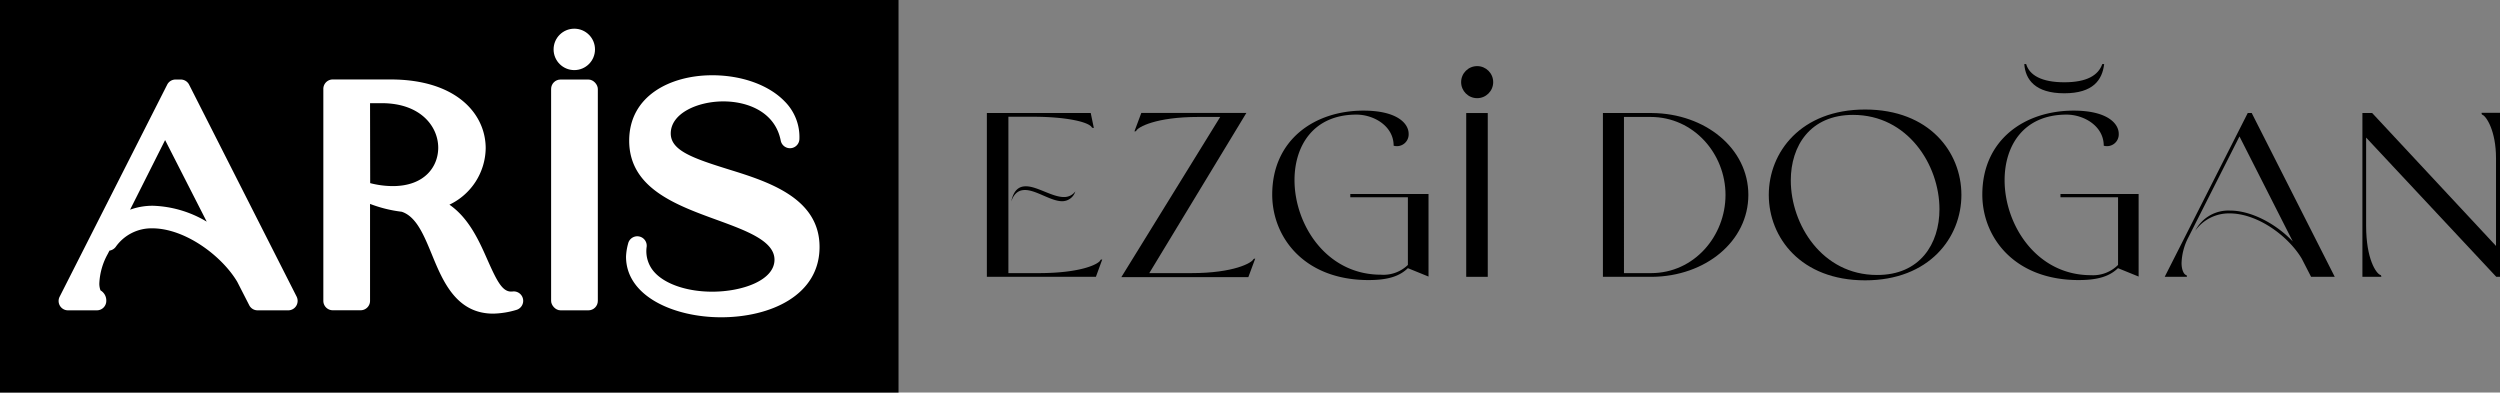
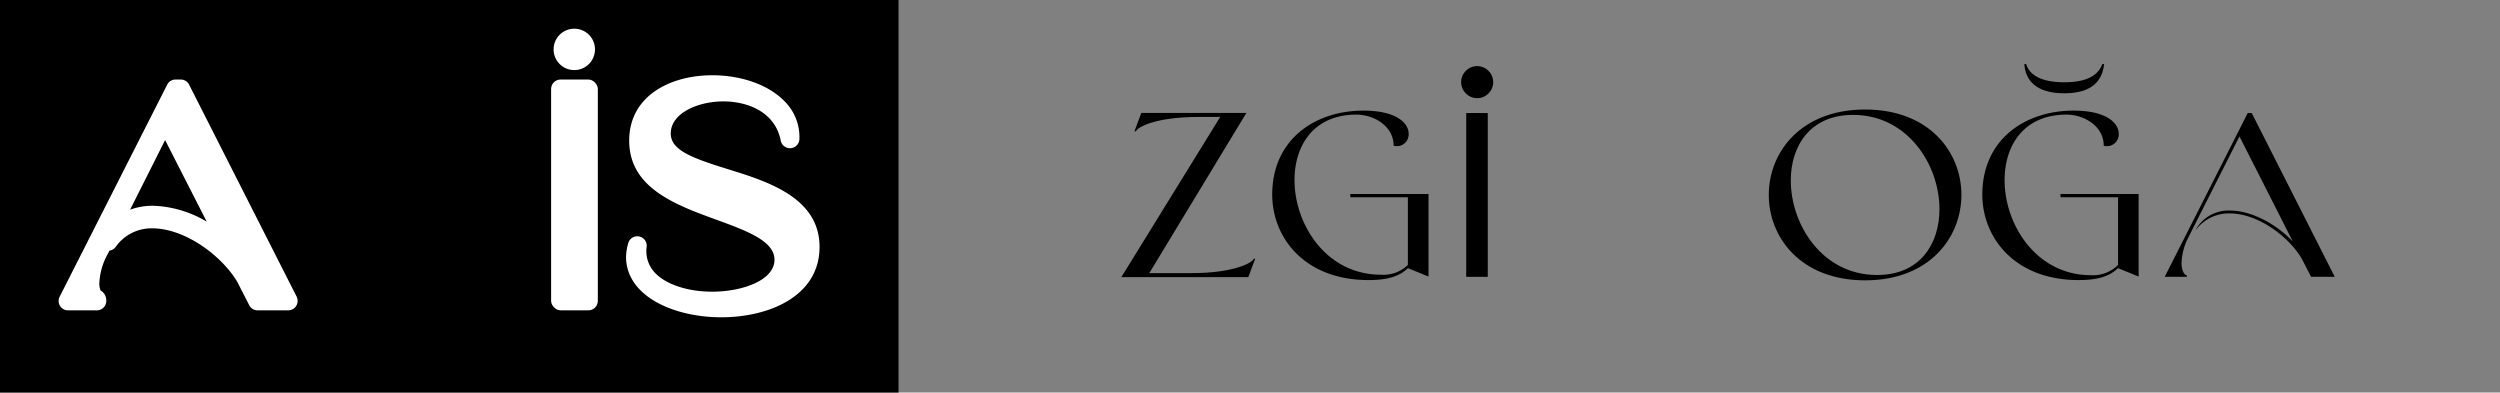
<svg xmlns="http://www.w3.org/2000/svg" viewBox="0 0 363.4 57.06">
  <rect x="0" y="0" width="363.4" height="57.06" fill="#808080" stroke="none" />
  <defs>
    <style>.cls-1{fill:#fff;}</style>
  </defs>
  <g id="katman_2" data-name="katman 2">
    <g id="katman_1-2" data-name="katman 1">
      <rect width="130.61" height="57.06" />
      <path class="cls-1" d="M27.49,12.31a1.36,1.36,0,0,0-1.22-.75h-.75a1.36,1.36,0,0,0-1.22.75L8.68,43.11a1.36,1.36,0,0,0,1.22,2h4.18a1.37,1.37,0,0,0,1.37-1.37,1.7,1.7,0,0,0-.84-1.53,2.76,2.76,0,0,1-.17-1.06,9.63,9.63,0,0,1,1.22-4.23l.25-.49a1.39,1.39,0,0,0,.9-.53,6.36,6.36,0,0,1,5.32-2.71c4.77,0,10.12,4,12.36,7.78l1.74,3.4a1.35,1.35,0,0,0,1.22.74h4.44a1.36,1.36,0,0,0,1.17-.65,1.39,1.39,0,0,0,.06-1.34Zm2.56,19.91a16.22,16.22,0,0,0-7.78-2.31,9.56,9.56,0,0,0-3.36.57L24,20.36Z" />
-       <path class="cls-1" d="M74.52,42.37c-1.4.17-2.18-1.26-3.64-4.55-1.23-2.79-2.69-6.08-5.55-8.07a9.22,9.22,0,0,0,5.27-8.2c0-5-4.27-10-13.83-10h-8.4A1.37,1.37,0,0,0,47,12.93v30.8a1.37,1.37,0,0,0,1.37,1.37h4.05a1.37,1.37,0,0,0,1.37-1.37V29.64a19.31,19.31,0,0,0,4.6,1.14c2.12.69,3.22,3.38,4.39,6.22,1.57,3.83,3.53,8.59,8.91,8.59a12.52,12.52,0,0,0,3.36-.54,1.37,1.37,0,0,0-.53-2.68ZM53.79,15l1.91,0c5.48.08,8,3.41,8,6.47,0,2.77-2,5.58-6.6,5.58a13.22,13.22,0,0,1-3.29-.43Z" />
      <rect class="cls-1" x="80.11" y="11.56" width="6.79" height="33.55" rx="1.37" />
      <path class="cls-1" d="M106,24.65C100.7,23,97.5,21.88,97.5,19.4c0-2.92,3.89-4.66,7.65-4.66,3.49,0,7.52,1.5,8.34,5.71a1.37,1.37,0,0,0,2.71-.2,7.31,7.31,0,0,0-2.12-5.49c-2.29-2.39-6.23-3.82-10.56-3.82-6,0-12.06,2.94-12.06,9.51,0,6.87,6.74,9.33,12.7,11.5,4.33,1.58,8.42,3.07,8.42,5.8,0,3-4.67,4.65-9.06,4.65-3.6,0-6.82-1.08-8.39-2.83A4.55,4.55,0,0,1,94,35.86a1.37,1.37,0,0,0-2.7-.44A8.17,8.17,0,0,0,91,37.31c0,5.78,7,8.81,13.82,8.81,7.13,0,14.31-3.16,14.31-10.22S111.83,26.45,106,24.65Z" />
      <circle class="cls-1" cx="83.48" cy="7.18" r="3.01" />
-       <path d="M143.45,16.43h15.1L159,18.6s-.27,0-.3-.1c-.45-.75-3.58-1.53-8.58-1.53h-3.54V39.7H151c6.19,0,8.71-1.33,8.95-1.87,0-.11.27-.11.27-.11l-.92,2.52H143.45Zm5.68,10.65c1.63,0,3.81,1.56,5.51,1.56a2,2,0,0,0,1.67-.82,2,2,0,0,1-1.91,1.43c-1.66,0-3.77-1.63-5.41-1.63-.85,0-1.56.41-2,1.67C147.36,27.59,148.14,27.08,149.13,27.08Z" />
      <path d="M167.06,39.7h6.12c6.19,0,8.78-1.5,9-2,.07-.11.28-.11.28-.11l-1,2.69H163L177.37,17h-3.2c-6.19,0-8.78,1.5-9,2,0,.1-.23.1-.27.1l1-2.68h15.27Z" />
      <path d="M204.65,38.51V28.67h-8.37V28.2h11.37v12l-3-1.22c-1.16,1.12-2.76,1.73-5.72,1.73-9.35,0-14-6.22-14-12.42,0-8,6.19-12.21,13.26-12.21,4.9,0,6.57,1.87,6.57,3.37a1.71,1.71,0,0,1-2.18,1.73c0-2.89-2.92-4.52-5.41-4.52-6.22,0-9,4.49-9,9.52,0,6.43,4.6,13.75,12.56,13.75A5.1,5.1,0,0,0,204.65,38.51Z" />
      <path d="M213.13,16.43h3.13V40.24h-3.13Z" />
-       <path d="M233,16.43h7.14c7.73.07,14,5.13,14,11.9s-6.26,11.84-14,11.91H233Zm7,23.27c6.26,0,10.82-5.38,10.82-11.37S246.19,17,239.93,17h-3.87V39.7Z" />
      <path d="M285.11,28.33c0,6.2-4.66,12.42-14,12.42s-14-6.22-14-12.42,4.66-12.41,14-12.41S285.11,22.11,285.11,28.33Zm-3.19,2.08c0-6.43-4.6-13.71-12.56-13.71-6.22,0-9.05,4.49-9.05,9.52,0,6.43,4.56,13.75,12.52,13.75C279.09,40,281.92,35.44,281.92,30.41Z" />
      <path d="M307.88,38.51V28.67h-8.37V28.2h11.36v12l-3-1.22c-1.16,1.12-2.76,1.73-5.72,1.73-9.35,0-14-6.22-14-12.42,0-8,6.19-12.21,13.27-12.21,4.89,0,6.56,1.87,6.56,3.37a1.71,1.71,0,0,1-2.18,1.73c0-2.89-2.92-4.52-5.41-4.52-6.22,0-9,4.49-9,9.52C291.38,32.65,296,40,303.93,40A5.13,5.13,0,0,0,307.88,38.51Z" />
      <path d="M339.38,40.24h-3.44l-1.36-2.65c-2-3.34-6.46-6.57-10.48-6.57a6,6,0,0,0-5,2.52,5.41,5.41,0,0,1,5.07-2.93c3.09,0,6.7,1.94,9.11,4.49l-7.75-15.27-7.42,14.66a8.66,8.66,0,0,0-1,3.74c0,1,.34,1.64.64,1.74.14,0,.14.27.14.27h-3.23l12.07-23.81h.58Z" />
-       <path d="M343.4,16.43h1.42l18,19.32V23c0-4-1.42-6.13-2-6.33-.1,0-.1-.27-.1-.27h2.69V40.24h-.55L343.94,20V32.82c0,4.84,1.46,6.94,2.07,7.15.14,0,.14.27.14.27H343.4Z" />
      <circle cx="214.72" cy="11.94" r="2.33" />
      <path d="M294.25,9.31h.27c.48,1.63,2.26,2.65,5.54,2.65s4.94-1,5.53-2.65h.27c-.27,2.29-1.58,4.25-5.8,4.25S294.41,11.57,294.25,9.31Z" />
    </g>
  </g>
</svg>